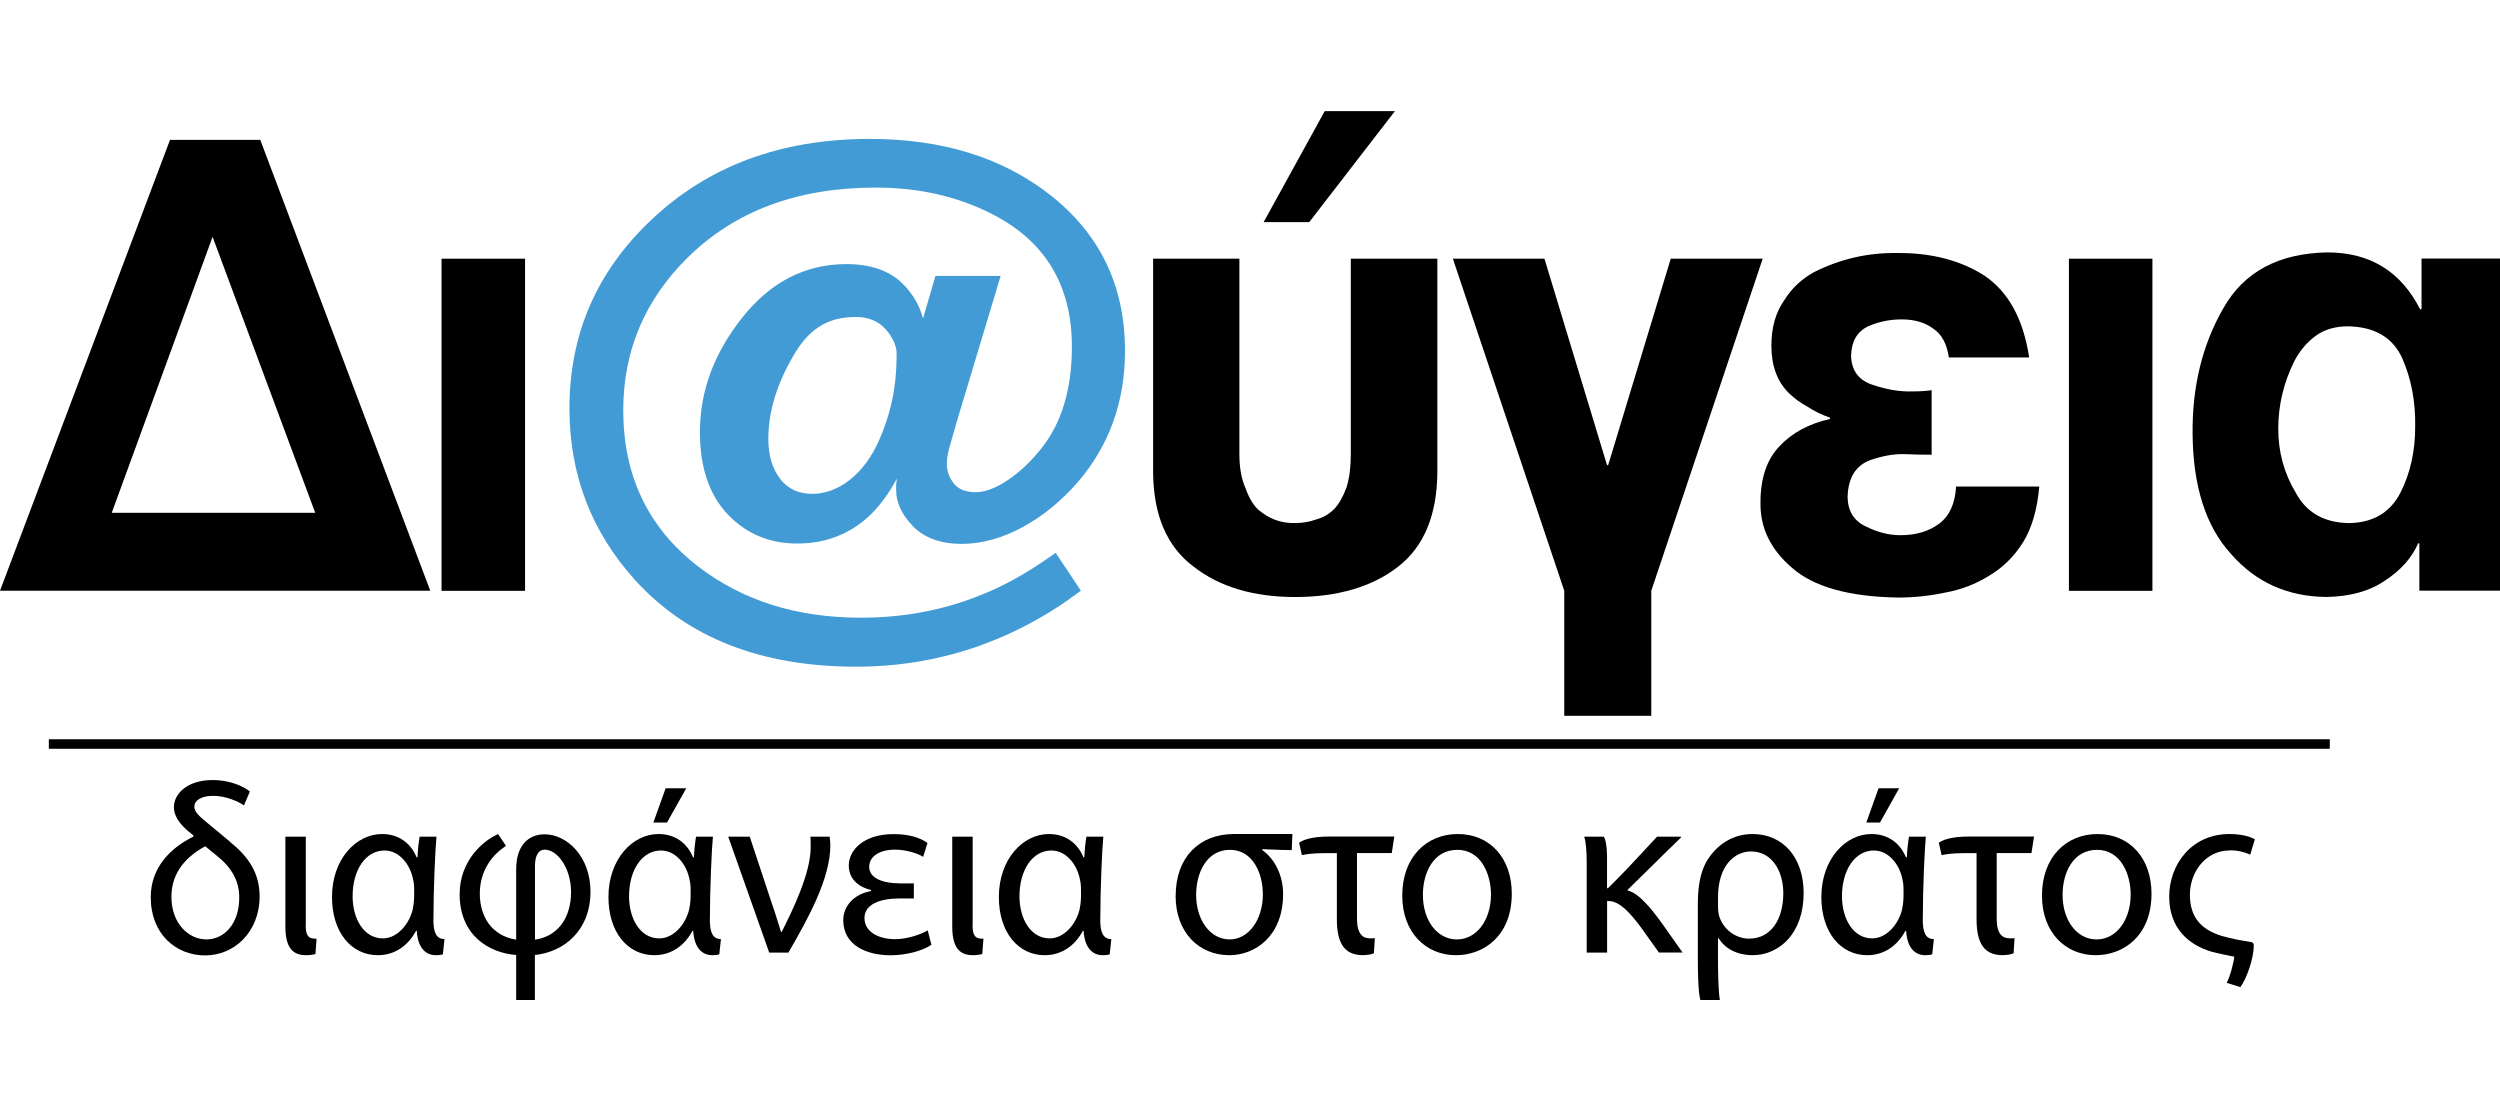
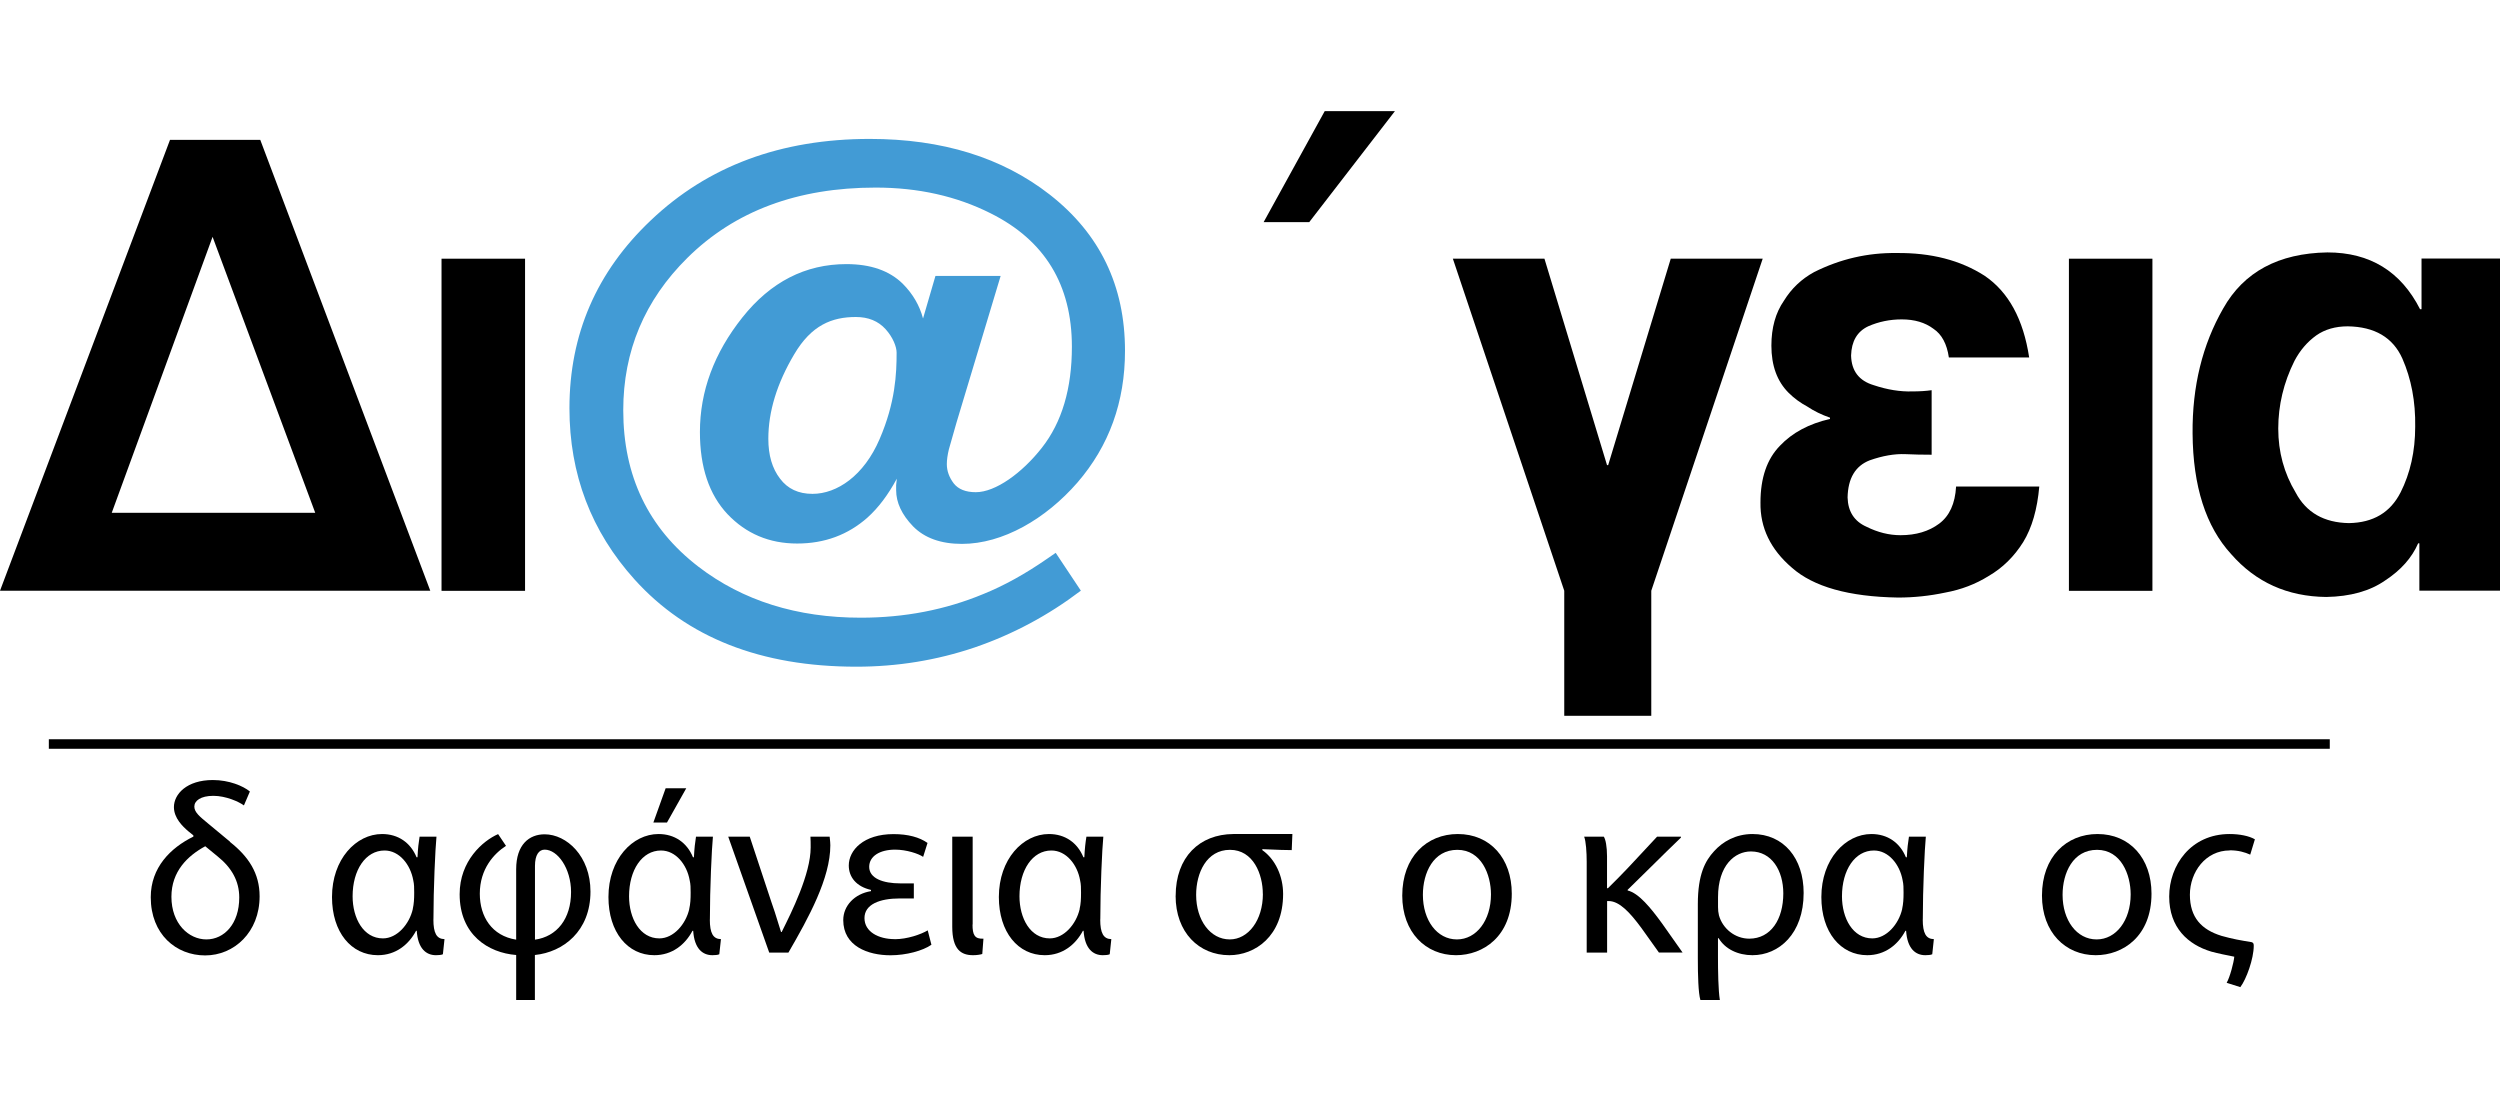
<svg xmlns="http://www.w3.org/2000/svg" width="90" height="40" viewBox="0 0 90 40" fill="none">
  <path d="M33.676 9.934H36.023L34.434 15.213C34.309 15.643 34.218 15.963 34.16 16.174C34.111 16.377 34.086 16.555 34.086 16.709C34.086 16.952 34.169 17.183 34.334 17.402C34.5 17.613 34.765 17.719 35.129 17.719C35.841 17.719 36.796 17.027 37.508 16.119C38.228 15.202 38.588 13.99 38.588 12.482C38.588 10.252 37.611 8.65 35.658 7.677C34.433 7.061 33.055 6.753 31.524 6.753C28.71 6.753 26.451 7.596 24.746 9.283C23.206 10.807 22.437 12.636 22.437 14.769C22.437 17.137 23.339 19.014 25.143 20.401C26.74 21.625 28.689 22.237 30.99 22.237C32.563 22.237 34.032 21.953 35.398 21.386C36.142 21.086 36.912 20.66 37.707 20.108L38.005 19.902L38.911 21.264C37.736 22.156 36.461 22.837 35.087 23.308C33.722 23.77 32.302 24.001 30.829 24.001C27.394 24.001 24.733 22.955 22.846 20.863C21.282 19.127 20.5 17.072 20.5 14.696C20.5 12.036 21.477 9.781 23.43 7.932C25.482 5.978 28.11 5.001 31.313 5.001C33.92 5.001 36.08 5.67 37.794 7.008C39.598 8.419 40.5 10.292 40.5 12.628C40.5 14.469 39.929 16.05 38.787 17.372C37.645 18.685 36.097 19.58 34.632 19.58C33.871 19.58 33.283 19.369 32.869 18.947C32.464 18.526 32.261 18.092 32.261 17.646C32.261 17.589 32.261 17.528 32.261 17.463C32.269 17.39 32.278 17.313 32.286 17.232C31.971 17.816 31.62 18.282 31.231 18.631C30.527 19.255 29.683 19.567 28.698 19.567C27.697 19.567 26.861 19.215 26.19 18.509C25.528 17.804 25.197 16.819 25.197 15.553C25.197 14.086 25.706 12.711 26.724 11.43C27.742 10.149 28.992 9.508 30.473 9.508C31.342 9.508 32.017 9.743 32.497 10.213C32.861 10.578 33.105 10.996 33.229 11.466L33.676 9.934ZM28.082 17.232C28.355 17.597 28.744 17.779 29.249 17.779C30.134 17.779 31.102 17.123 31.665 15.809C32.236 14.487 32.278 13.449 32.278 12.695C32.278 12.482 32.145 12.142 31.881 11.85C31.616 11.558 31.26 11.412 30.813 11.412C29.952 11.412 29.212 11.702 28.591 12.756C27.97 13.802 27.66 14.816 27.66 15.797C27.66 16.389 27.8 16.867 28.082 17.232Z" fill="#429BD5" />
  <path d="M47.69 4.001H50.217L47.133 7.996H45.491L47.69 4.001Z" fill="black" />
-   <path d="M42.962 20.392C43.895 21.126 45.118 21.493 46.631 21.493C48.144 21.493 49.41 21.126 50.343 20.392C51.262 19.673 51.73 18.548 51.745 17.014V9.313H48.629V16.351C48.629 16.822 48.578 17.218 48.476 17.542C48.352 17.88 48.205 18.14 48.03 18.327C47.848 18.506 47.639 18.63 47.399 18.696C47.145 18.786 46.89 18.83 46.628 18.83C46.121 18.844 45.668 18.677 45.27 18.324C45.089 18.137 44.941 17.875 44.824 17.539C44.686 17.218 44.618 16.82 44.618 16.349V9.311H41.512V17.012C41.526 18.545 42.007 19.673 42.957 20.39L42.962 20.392Z" fill="black" />
  <path d="M1.758 26.613H83.872V26.956H1.758V26.613Z" fill="black" />
  <path fill-rule="evenodd" clip-rule="evenodd" d="M8.281 30.302L7.597 29.734C7.563 29.705 7.53 29.678 7.498 29.652C7.182 29.392 6.996 29.239 6.996 29.036C6.996 28.83 7.221 28.65 7.68 28.65C8.138 28.65 8.606 28.866 8.781 28.995L8.996 28.494C8.754 28.295 8.247 28.081 7.663 28.081C6.722 28.081 6.261 28.589 6.261 29.056C6.261 29.452 6.579 29.753 6.77 29.918L6.962 30.074V30.118C6.137 30.523 5.427 31.231 5.427 32.3C5.427 33.636 6.343 34.395 7.386 34.395C8.429 34.395 9.346 33.559 9.346 32.266C9.346 31.437 8.945 30.834 8.279 30.31L8.281 30.302ZM7.43 33.819C6.797 33.819 6.171 33.257 6.171 32.283C6.171 31.369 6.756 30.808 7.389 30.465L7.83 30.827C8.346 31.24 8.613 31.724 8.613 32.31C8.613 33.257 8.072 33.819 7.43 33.819Z" fill="black" />
-   <path d="M11.009 33.284V30.12H10.274V33.362C10.274 34.191 10.599 34.387 11.024 34.387C11.15 34.387 11.273 34.37 11.356 34.344L11.397 33.792C11.079 33.809 11.004 33.654 11.004 33.284H11.009Z" fill="black" />
  <path fill-rule="evenodd" clip-rule="evenodd" d="M15.713 30.12C15.67 30.558 15.604 31.989 15.604 33.102H15.602C15.602 33.593 15.718 33.802 16.002 33.809L15.944 34.353C15.893 34.38 15.776 34.387 15.694 34.387C15.338 34.387 15.044 34.147 15.003 33.508H14.979C14.712 34.008 14.246 34.387 13.604 34.387C12.643 34.387 11.952 33.559 11.952 32.293C11.952 30.929 12.82 30.025 13.754 30.025C14.336 30.025 14.78 30.336 14.996 30.861H15.03C15.046 30.533 15.071 30.327 15.105 30.12H15.713ZM13.786 33.782C14.295 33.782 14.736 33.274 14.862 32.723H14.86C14.901 32.533 14.911 32.37 14.911 32.137C14.911 31.972 14.911 31.833 14.877 31.688C14.777 31.126 14.377 30.618 13.844 30.618C13.162 30.618 12.694 31.318 12.694 32.266C12.694 33.058 13.085 33.782 13.786 33.782Z" fill="black" />
  <path fill-rule="evenodd" clip-rule="evenodd" d="M19.607 30.035C19.056 30.035 18.582 30.398 18.582 31.294V33.828C17.707 33.69 17.273 33 17.273 32.173C17.273 31.277 17.789 30.725 18.216 30.451L17.932 30.028C17.382 30.268 16.547 30.992 16.547 32.191C16.547 33.656 17.581 34.302 18.582 34.38V36.001H19.256V34.38C20.272 34.276 21.257 33.527 21.257 32.096C21.257 30.821 20.399 30.036 19.607 30.035ZM19.259 33.828V31.172C19.259 30.776 19.402 30.587 19.608 30.587C20.073 30.587 20.558 31.26 20.558 32.113C20.558 33.078 20.049 33.717 19.259 33.828Z" fill="black" />
  <path fill-rule="evenodd" clip-rule="evenodd" d="M25.665 30.12C25.622 30.558 25.556 31.989 25.556 33.102H25.554C25.554 33.593 25.67 33.802 25.954 33.809L25.895 34.353C25.845 34.38 25.728 34.387 25.646 34.387C25.289 34.387 24.996 34.147 24.955 33.508H24.93C24.664 34.008 24.198 34.387 23.555 34.387C22.595 34.387 21.904 33.559 21.904 32.293C21.904 30.929 22.772 30.025 23.706 30.025C24.288 30.025 24.732 30.336 24.947 30.861H24.981C24.998 30.533 25.023 30.327 25.056 30.12H25.665ZM23.737 33.782C24.247 33.782 24.688 33.274 24.814 32.723H24.812C24.855 32.533 24.863 32.37 24.863 32.137C24.863 31.972 24.863 31.833 24.828 31.688C24.729 31.126 24.329 30.618 23.796 30.618C23.114 30.618 22.646 31.318 22.646 32.266C22.646 33.058 23.037 33.782 23.737 33.782Z" fill="black" />
  <path d="M24.705 28.378H23.963L23.521 29.612H24.011L24.705 28.378Z" fill="black" />
  <path d="M29.184 30.509C29.184 30.37 29.184 30.242 29.176 30.12H29.867C29.868 30.131 29.869 30.143 29.871 30.155L29.873 30.177L29.876 30.203C29.883 30.273 29.892 30.352 29.892 30.431C29.892 31.612 29.118 33.026 28.383 34.293H27.692L26.216 30.12H26.991L27.767 32.465C27.856 32.711 27.93 32.95 28.004 33.19L28.004 33.191C28.041 33.311 28.078 33.431 28.117 33.551H28.141L28.153 33.527C28.493 32.847 29.184 31.462 29.184 30.509Z" fill="black" />
  <path d="M32.212 33.809C31.621 33.809 31.121 33.542 31.121 33.051C31.121 32.56 31.662 32.344 32.389 32.344H32.898V31.802H32.416C31.783 31.802 31.291 31.619 31.291 31.206C31.291 30.827 31.667 30.587 32.224 30.587C32.634 30.587 33.066 30.732 33.233 30.847L33.391 30.346C33.1 30.14 32.69 30.028 32.166 30.028C31.09 30.028 30.556 30.606 30.556 31.158C30.556 31.571 30.823 31.916 31.356 32.037V32.081C30.765 32.176 30.357 32.606 30.357 33.124C30.357 34.064 31.25 34.39 32.057 34.39C32.624 34.39 33.224 34.227 33.531 34.011L33.398 33.493C33.156 33.639 32.656 33.811 32.215 33.811L32.212 33.809Z" fill="black" />
  <path d="M35.016 30.12V33.284H35.011C35.011 33.654 35.086 33.809 35.404 33.792L35.362 34.344C35.28 34.37 35.156 34.387 35.03 34.387C34.606 34.387 34.281 34.191 34.281 33.362V30.12H35.016Z" fill="black" />
  <path fill-rule="evenodd" clip-rule="evenodd" d="M39.611 33.102C39.611 31.989 39.676 30.558 39.72 30.12H39.111C39.077 30.327 39.053 30.533 39.036 30.861H39.002C38.786 30.336 38.343 30.025 37.761 30.025C36.827 30.025 35.959 30.929 35.959 32.293C35.959 33.559 36.65 34.387 37.61 34.387C38.253 34.387 38.718 34.008 38.985 33.508H39.009C39.05 34.147 39.344 34.387 39.7 34.387C39.783 34.387 39.899 34.38 39.95 34.353L40.008 33.809C39.725 33.802 39.608 33.593 39.608 33.102H39.611ZM38.869 32.723C38.743 33.274 38.301 33.782 37.792 33.782C37.091 33.782 36.701 33.058 36.701 32.266C36.701 31.318 37.169 30.618 37.85 30.618C38.384 30.618 38.784 31.126 38.883 31.688C38.917 31.833 38.917 31.972 38.917 32.137C38.917 32.37 38.91 32.533 38.866 32.723H38.869Z" fill="black" />
  <path fill-rule="evenodd" clip-rule="evenodd" d="M44.257 34.387C43.163 34.387 42.322 33.568 42.322 32.249H42.324C42.324 30.854 43.182 30.033 44.4 30.025H46.526L46.502 30.604C46.301 30.604 46.034 30.596 45.443 30.57V30.604C45.918 30.939 46.192 31.551 46.192 32.181C46.192 33.714 45.173 34.387 44.257 34.387ZM44.271 33.819C44.938 33.819 45.464 33.129 45.464 32.181H45.462C45.462 31.474 45.12 30.594 44.279 30.594C43.437 30.594 43.061 31.423 43.061 32.215C43.061 33.129 43.571 33.819 44.271 33.819Z" fill="black" />
-   <path d="M46.769 30.344L46.868 30.784C47.043 30.75 47.261 30.713 47.686 30.713H48.127V33.092C48.127 33.972 48.411 34.385 49.06 34.385C49.211 34.385 49.378 34.358 49.461 34.317L49.495 33.773C49.444 33.78 49.386 33.78 49.32 33.78C49.07 33.78 48.852 33.641 48.852 33.073V30.711H50.103L50.195 30.115H47.87C47.21 30.115 46.912 30.237 46.769 30.339V30.344Z" fill="black" />
  <path fill-rule="evenodd" clip-rule="evenodd" d="M50.481 32.242C50.481 30.844 51.364 30.025 52.482 30.025C53.641 30.025 54.424 30.895 54.424 32.171C54.424 33.714 53.391 34.387 52.416 34.387C51.323 34.387 50.481 33.561 50.481 32.242ZM51.224 32.215C51.224 33.129 51.73 33.819 52.448 33.819H52.45C53.149 33.819 53.675 33.138 53.675 32.198C53.675 31.491 53.331 30.594 52.465 30.594C51.599 30.594 51.224 31.423 51.224 32.215Z" fill="black" />
  <path d="M58.595 32.057V32.033C58.884 31.751 59.161 31.477 59.428 31.215C59.815 30.833 60.177 30.475 60.513 30.154V30.12H59.655C59.516 30.266 59.369 30.425 59.213 30.594L59.212 30.596L59.21 30.598L59.208 30.6L59.207 30.6L59.207 30.601C58.83 31.009 58.398 31.476 57.887 31.974H57.853V30.827C57.853 30.482 57.802 30.215 57.737 30.12H57.029C57.094 30.276 57.121 30.689 57.121 31.024V34.293H57.856V32.438H57.921C58.304 32.446 58.68 32.852 59.087 33.403L59.72 34.29H60.572L59.837 33.248C59.429 32.686 58.995 32.152 58.595 32.057Z" fill="black" />
-   <path fill-rule="evenodd" clip-rule="evenodd" d="M61.706 30.645C62.014 30.302 62.482 30.026 63.09 30.025C64.214 30.026 64.931 30.898 64.931 32.147C64.931 33.619 64.039 34.387 63.089 34.387C62.562 34.387 62.104 34.164 61.871 33.775H61.847V34.448C61.847 34.932 61.857 35.656 61.915 36.001H61.214C61.139 35.741 61.122 35.129 61.122 34.482V32.55C61.122 31.474 61.389 30.99 61.706 30.645ZM61.883 32.956C62.017 33.43 62.458 33.792 62.975 33.792V33.79C63.748 33.79 64.199 33.102 64.199 32.161C64.199 31.342 63.782 30.652 63.033 30.652C62.458 30.652 61.849 31.146 61.849 32.3V32.655C61.849 32.759 61.859 32.861 61.883 32.956Z" fill="black" />
-   <path d="M68.37 28.378H67.628L67.187 29.612H67.679L68.37 28.378Z" fill="black" />
+   <path fill-rule="evenodd" clip-rule="evenodd" d="M61.706 30.645C62.014 30.302 62.482 30.026 63.09 30.025C64.214 30.026 64.931 30.898 64.931 32.147C64.931 33.619 64.039 34.387 63.089 34.387C62.562 34.387 62.104 34.164 61.871 33.775H61.847V34.448C61.847 34.932 61.857 35.656 61.915 36.001H61.214C61.139 35.741 61.122 35.129 61.122 34.482V32.55C61.122 31.474 61.389 30.99 61.706 30.645ZM61.883 32.956C62.017 33.43 62.458 33.792 62.975 33.792C63.748 33.79 64.199 33.102 64.199 32.161C64.199 31.342 63.782 30.652 63.033 30.652C62.458 30.652 61.849 31.146 61.849 32.3V32.655C61.849 32.759 61.859 32.861 61.883 32.956Z" fill="black" />
  <path fill-rule="evenodd" clip-rule="evenodd" d="M69.33 30.12C69.287 30.558 69.221 31.989 69.221 33.102H69.219C69.219 33.593 69.335 33.802 69.619 33.809L69.561 34.353C69.51 34.38 69.393 34.387 69.311 34.387C68.954 34.387 68.661 34.147 68.62 33.508H68.595C68.329 34.008 67.863 34.387 67.221 34.387C66.26 34.387 65.569 33.559 65.569 32.293C65.569 30.929 66.437 30.025 67.371 30.025C67.953 30.025 68.397 30.336 68.612 30.861H68.646C68.663 30.533 68.688 30.327 68.722 30.12H69.33ZM67.402 33.782C67.912 33.782 68.353 33.274 68.479 32.723H68.477C68.518 32.533 68.528 32.37 68.528 32.137C68.528 31.972 68.528 31.833 68.494 31.688C68.394 31.126 67.994 30.618 67.461 30.618C66.779 30.618 66.311 31.318 66.311 32.266C66.311 33.058 66.702 33.782 67.402 33.782Z" fill="black" />
-   <path d="M69.798 30.344L69.898 30.784C70.072 30.75 70.29 30.713 70.715 30.713H71.156V33.092C71.156 33.972 71.44 34.385 72.09 34.385C72.24 34.385 72.407 34.358 72.49 34.317L72.524 33.773C72.473 33.78 72.415 33.78 72.349 33.78C72.099 33.78 71.881 33.641 71.881 33.073V30.711H73.132L73.225 30.115H70.899C70.24 30.115 69.941 30.237 69.798 30.339V30.344Z" fill="black" />
  <path fill-rule="evenodd" clip-rule="evenodd" d="M73.511 32.242C73.511 30.844 74.393 30.025 75.511 30.025C76.67 30.025 77.454 30.895 77.454 32.171C77.454 33.714 76.421 34.387 75.446 34.387C74.352 34.387 73.511 33.561 73.511 32.242ZM74.253 32.215C74.253 33.129 74.76 33.819 75.477 33.819H75.48C76.178 33.819 76.704 33.138 76.704 32.198C76.704 31.491 76.36 30.594 75.494 30.594C74.629 30.594 74.253 31.423 74.253 32.215Z" fill="black" />
  <path d="M80.266 30.611C80.584 30.611 80.81 30.679 81.008 30.767L81.176 30.215C80.967 30.093 80.625 30.025 80.266 30.025C78.865 30.025 78.091 31.155 78.091 32.276C78.091 33.396 78.768 34.008 79.609 34.259C79.859 34.327 80.16 34.387 80.434 34.441C80.417 34.647 80.276 35.182 80.16 35.381L80.652 35.537C80.868 35.252 81.135 34.519 81.135 34.045C81.135 33.957 81.11 33.933 81.052 33.916C80.669 33.855 80.376 33.804 79.978 33.692C79.253 33.469 78.836 33.029 78.836 32.21C78.836 31.391 79.403 30.616 80.269 30.616L80.266 30.611Z" fill="black" />
  <path d="M56.313 25.77H59.446V21.267L63.457 9.313H60.147L57.894 16.745H57.853L55.6 9.313H52.303L56.313 21.267V25.77Z" fill="black" />
  <path d="M65.88 15.036C65.579 14.932 65.31 14.8 65.072 14.643L65.079 14.645C64.822 14.509 64.59 14.341 64.388 14.139C63.976 13.726 63.77 13.163 63.77 12.443C63.77 11.799 63.92 11.262 64.221 10.827C64.493 10.385 64.856 10.042 65.31 9.794C66.251 9.323 67.24 9.095 68.273 9.109C69.517 9.095 70.574 9.367 71.447 9.928C72.306 10.511 72.841 11.491 73.05 12.868H70.159C70.089 12.383 69.905 12.037 69.604 11.836C69.303 11.61 68.923 11.498 68.462 11.498C68.035 11.498 67.633 11.581 67.257 11.746C66.859 11.933 66.653 12.285 66.639 12.8C66.653 13.355 66.925 13.709 67.456 13.867C67.943 14.03 68.409 14.105 68.848 14.091C69.105 14.091 69.335 14.076 69.539 14.047V16.37C69.204 16.37 68.886 16.363 68.586 16.349C68.203 16.334 67.776 16.407 67.308 16.572C66.791 16.774 66.527 17.221 66.513 17.909C66.527 18.416 66.755 18.769 67.194 18.963C67.599 19.165 68.006 19.267 68.418 19.267C68.976 19.267 69.439 19.129 69.81 18.852C70.181 18.575 70.385 18.13 70.419 17.515H73.414C73.343 18.329 73.152 18.997 72.837 19.512C72.509 20.037 72.092 20.446 71.59 20.737C71.122 21.029 70.601 21.228 70.029 21.333C69.468 21.452 68.903 21.512 68.331 21.512C66.556 21.483 65.283 21.124 64.507 20.436C63.741 19.78 63.362 18.997 63.377 18.091C63.377 17.206 63.61 16.526 64.078 16.047C64.524 15.576 65.125 15.255 65.88 15.082V15.036Z" fill="black" />
  <path d="M77.487 9.313H74.481V21.27H77.487V9.313Z" fill="black" />
  <path fill-rule="evenodd" clip-rule="evenodd" d="M87.175 11.131V9.313L87.173 9.308H90V21.265H87.097V19.559H87.054C86.826 20.084 86.428 20.528 85.868 20.895C85.322 21.277 84.614 21.476 83.744 21.491C82.35 21.476 81.21 20.963 80.325 19.952C79.41 18.956 78.947 17.508 78.933 15.607C78.918 13.909 79.287 12.409 80.034 11.107C80.773 9.792 82.025 9.116 83.787 9.087C85.32 9.087 86.43 9.77 87.122 11.131H87.175ZM84.563 18.832C85.434 18.817 86.052 18.451 86.418 17.731V17.734C86.77 17.036 86.947 16.246 86.947 15.364C86.962 14.458 86.806 13.639 86.484 12.905C86.144 12.149 85.49 11.763 84.52 11.748C84.074 11.748 83.695 11.858 83.387 12.074C83.062 12.307 82.8 12.613 82.599 12.995C82.211 13.773 82.017 14.591 82.017 15.43C82.017 16.268 82.226 17.036 82.643 17.731C83.024 18.451 83.664 18.817 84.563 18.832Z" fill="black" />
  <path fill-rule="evenodd" clip-rule="evenodd" d="M9.37 5.036H6.12L0 21.267H15.49L9.37 5.036ZM7.653 8.526L11.348 18.46H4.023L7.653 8.526Z" fill="black" />
  <path d="M15.895 9.313H18.902V21.27H15.895V9.313Z" fill="black" />
</svg>